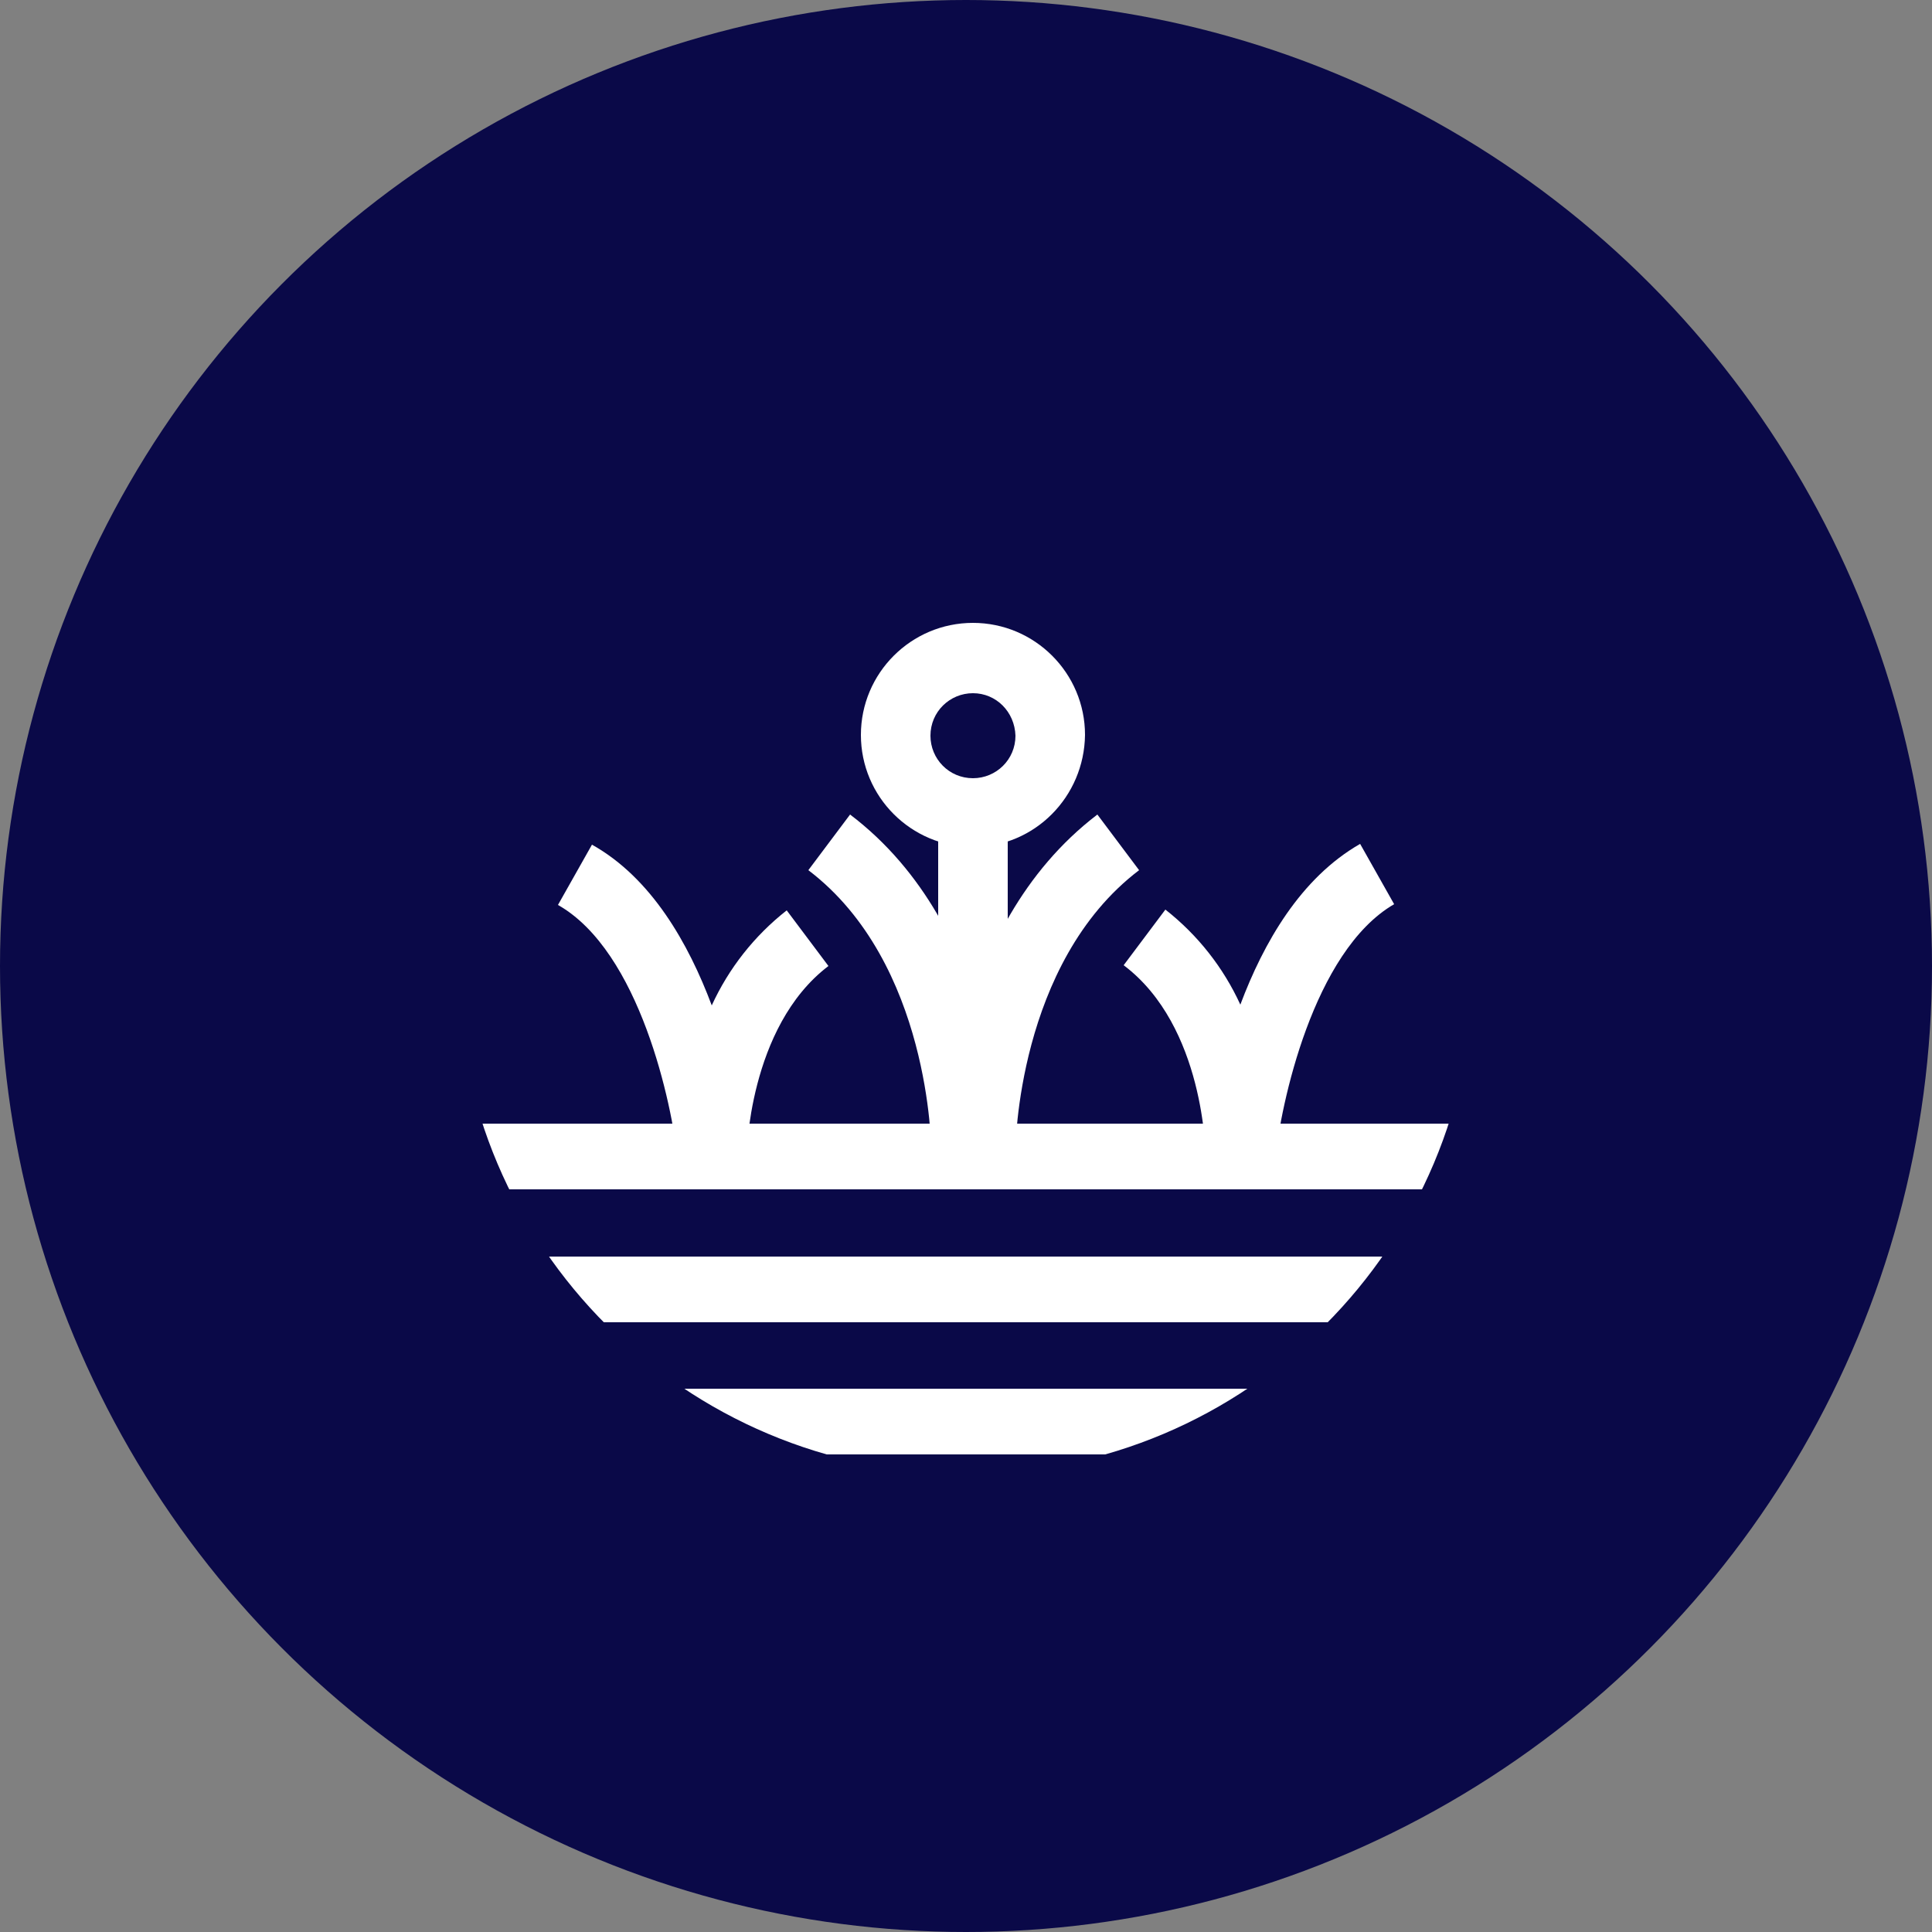
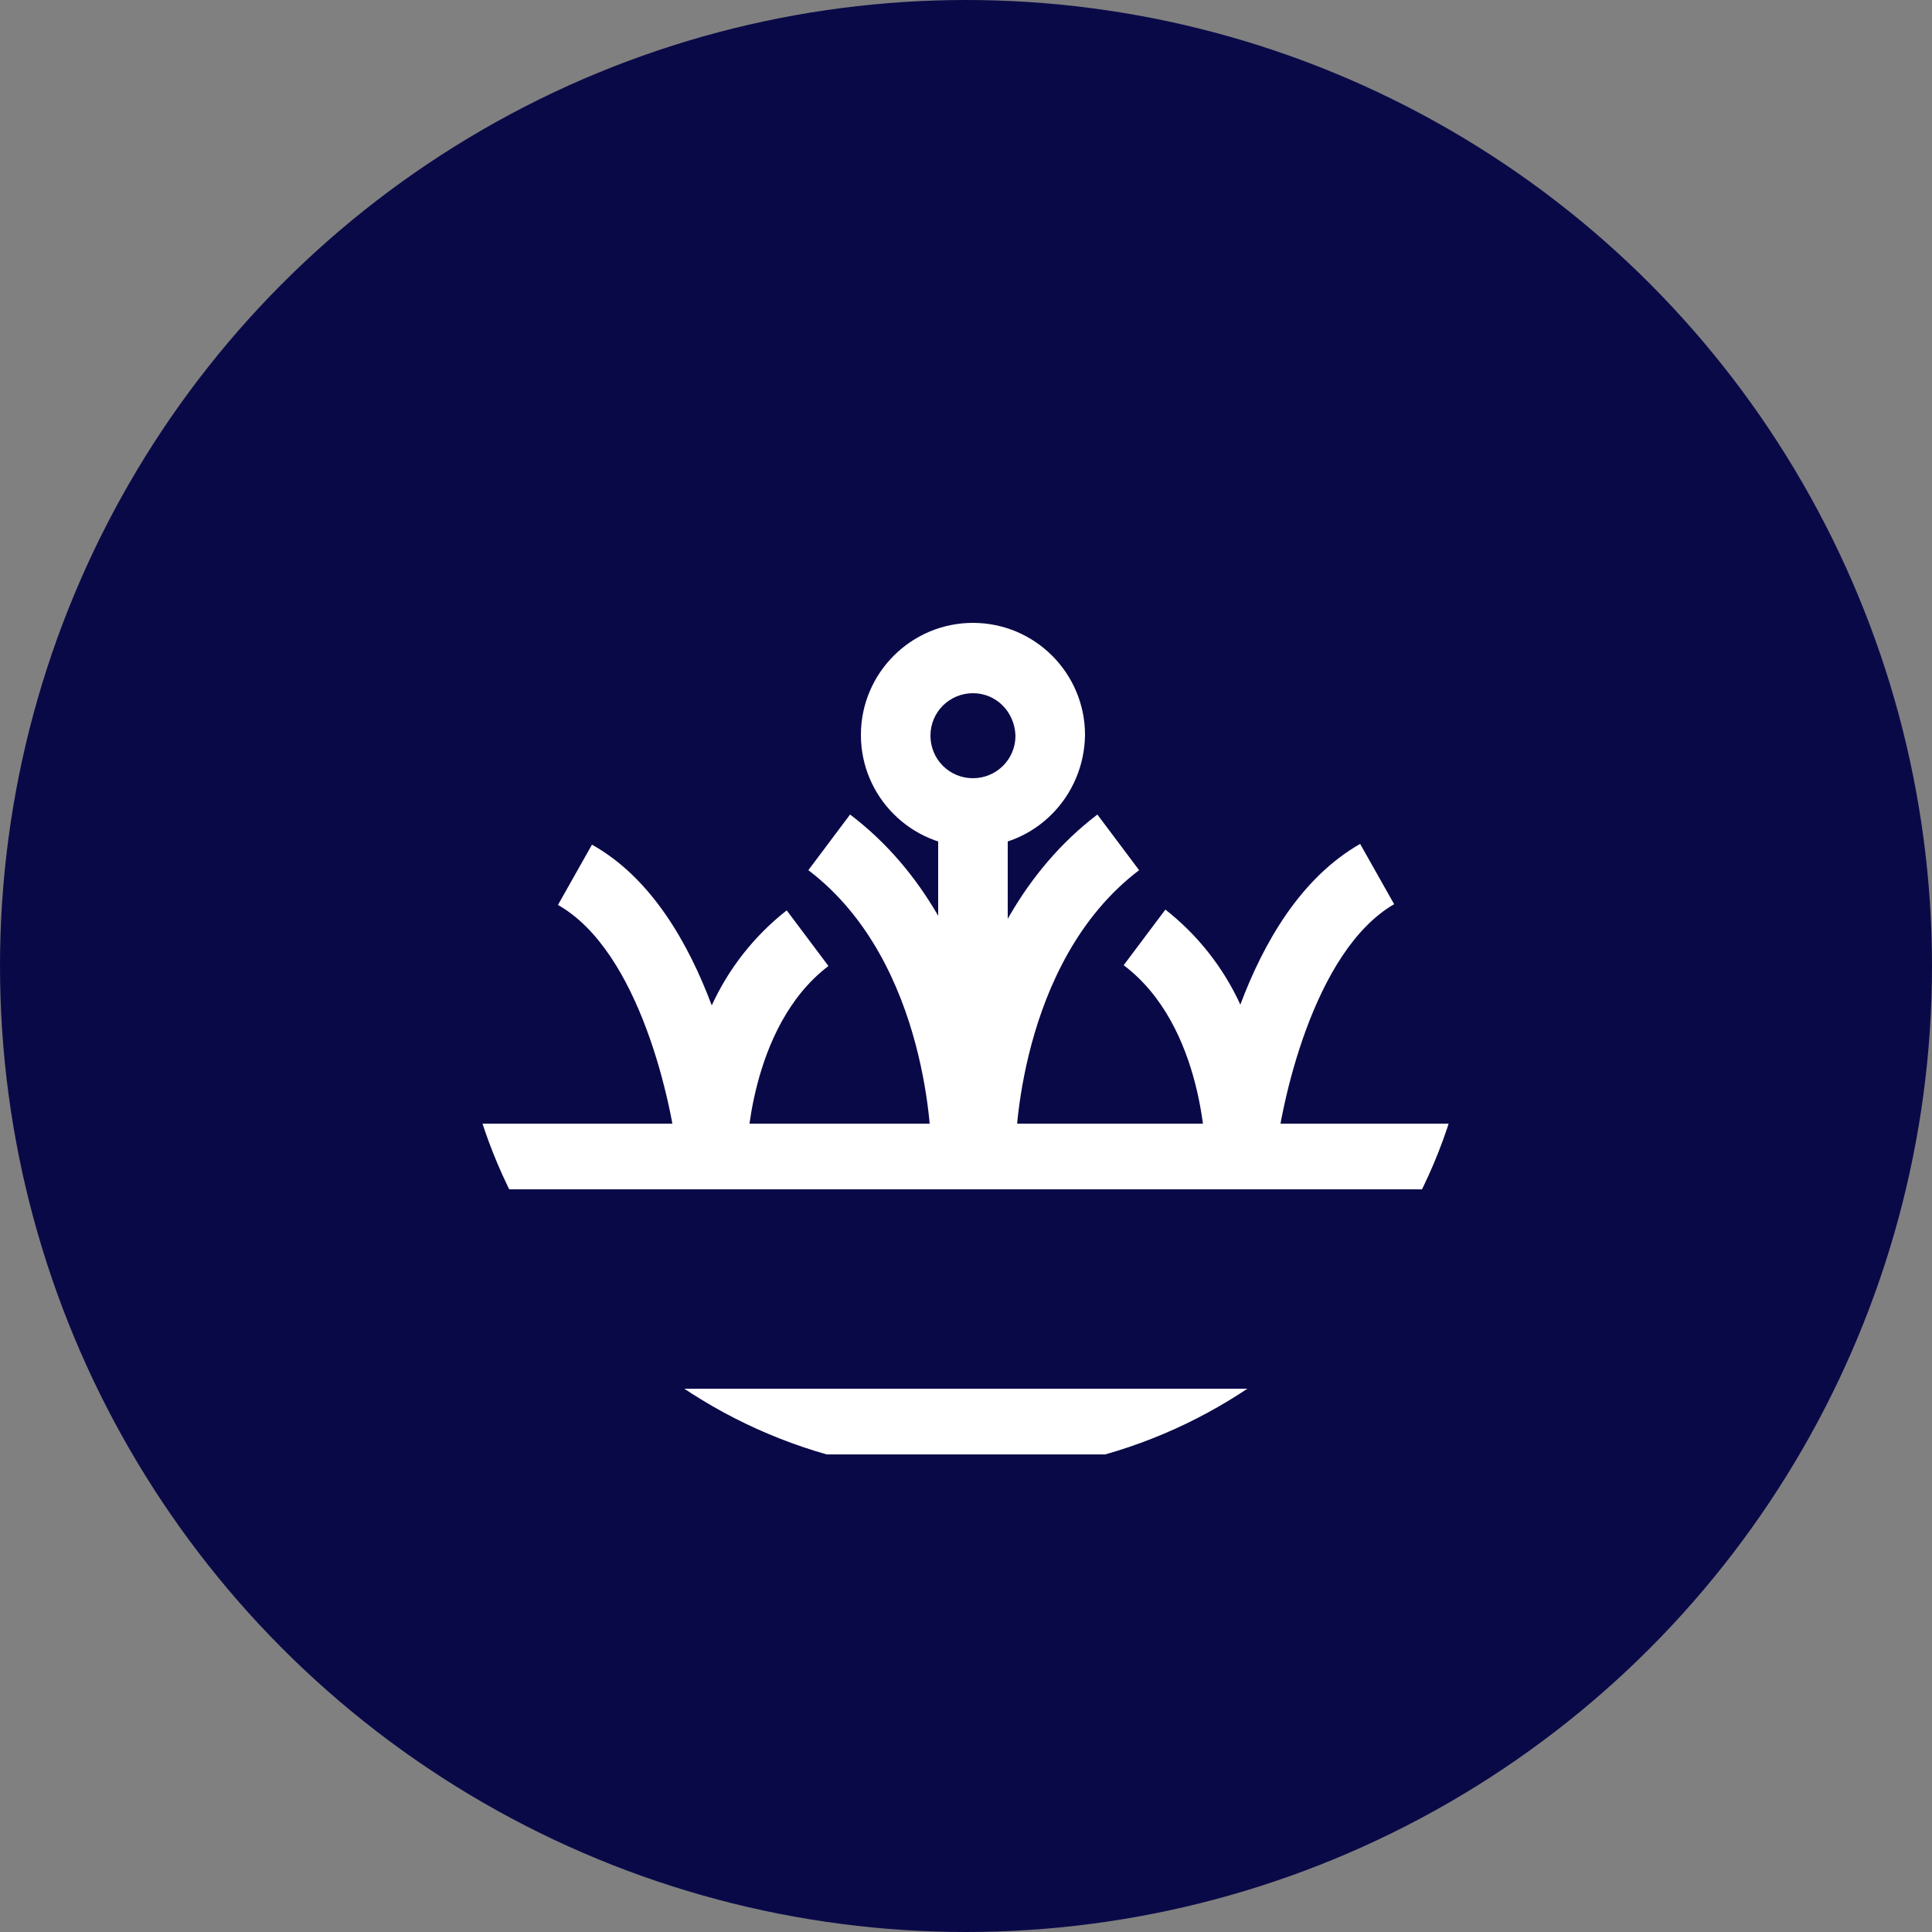
<svg xmlns="http://www.w3.org/2000/svg" version="1.1" id="Layer_1" x="0px" y="0px" viewBox="0 0 250 250" style="enable-background:new 0 0 250 250;" xml:space="preserve">
  <rect x="0" y="0" width="250" height="250" fill="#808080" stroke="none" />
  <style type="text/css">
	.st0{fill:#0A0948;}
	.st1{fill:#FFFFFF;}
</style>
  <g id="Layer_2_00000101816823474782986030000003915937284964697530_">
    <g id="Layer_2-2">
      <circle class="st0" cx="125" cy="125" r="125" />
      <rect x="57" y="145.4" class="st1" width="137.6" height="8.5" />
-       <rect x="57" y="162.6" class="st1" width="137.6" height="8.5" />
      <rect x="57" y="179.7" class="st1" width="137.6" height="8.5" />
      <path class="st0" d="M125,30.3c-52.3,0-94.7,42.4-94.7,94.7s42.4,94.7,94.7,94.7s94.7-42.4,94.7-94.7c0,0,0,0,0,0    C219.7,72.7,177.3,30.3,125,30.3C125,30.3,125,30.3,125,30.3z M125,190.7c-36.3,0-65.8-29.4-65.8-65.7c0-36.3,29.4-65.8,65.7-65.8    c36.3,0,65.8,29.4,65.8,65.7c0,0,0,0,0,0C190.7,161.3,161.3,190.7,125,190.7z" />
      <path class="st1" d="M129.5,148.8h-9c0-0.2-0.1-24.2-15.9-36.2l5.4-7.2C129.4,120.1,129.5,147.6,129.5,148.8z" />
      <path class="st1" d="M122.5,148.8c0-1.2,0.1-28.6,19.5-43.4l5.4,7.2c-15.8,12-16,36-16,36.2L122.5,148.8z" />
      <path class="st1" d="M165,150.1l-9-0.5c0-0.2-0.1-16.8-10.6-24.7l5.4-7.2c4.2,3.3,7.5,7.5,9.7,12.3c3-8,7.8-16.4,15.5-20.8    l4.4,7.8C169.9,123.1,165.7,143,165,150.1z" />
      <path class="st1" d="M87.7,150.1c-0.7-7.1-4.9-27-15.5-33l4.4-7.8c7.7,4.3,12.5,12.8,15.5,20.8c2.2-4.8,5.5-9,9.7-12.3l5.4,7.2    c-10.4,7.9-10.6,24.6-10.6,24.7L87.7,150.1z" />
      <rect x="121.4" y="101" class="st1" width="9" height="45.8" />
      <path class="st1" d="M125.9,109.6c-8,0-14.5-6.5-14.5-14.5c0-8,6.5-14.5,14.5-14.5s14.5,6.5,14.5,14.5c0,0,0,0,0,0    C140.3,103.1,133.9,109.6,125.9,109.6z M125.9,89.7c-3,0-5.5,2.4-5.5,5.5c0,3,2.4,5.5,5.5,5.5c3,0,5.5-2.4,5.5-5.5c0,0,0,0,0,0    C131.3,92.1,128.9,89.7,125.9,89.7z" />
    </g>
  </g>
</svg>